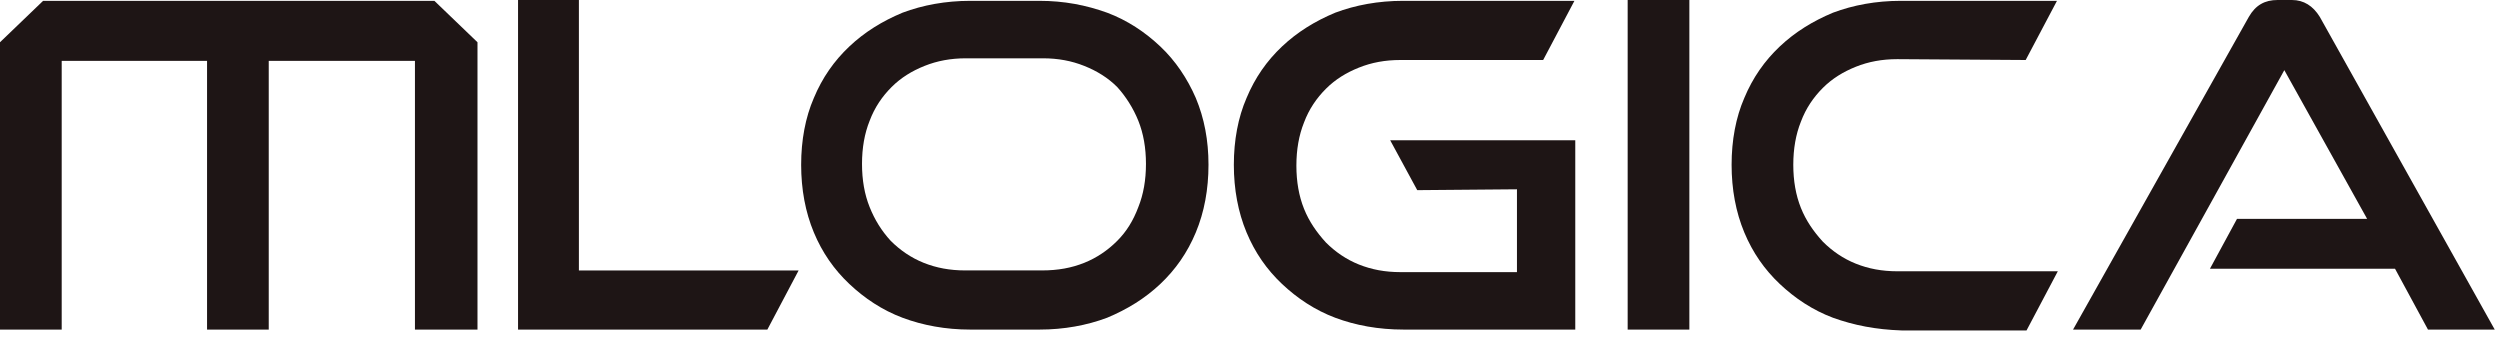
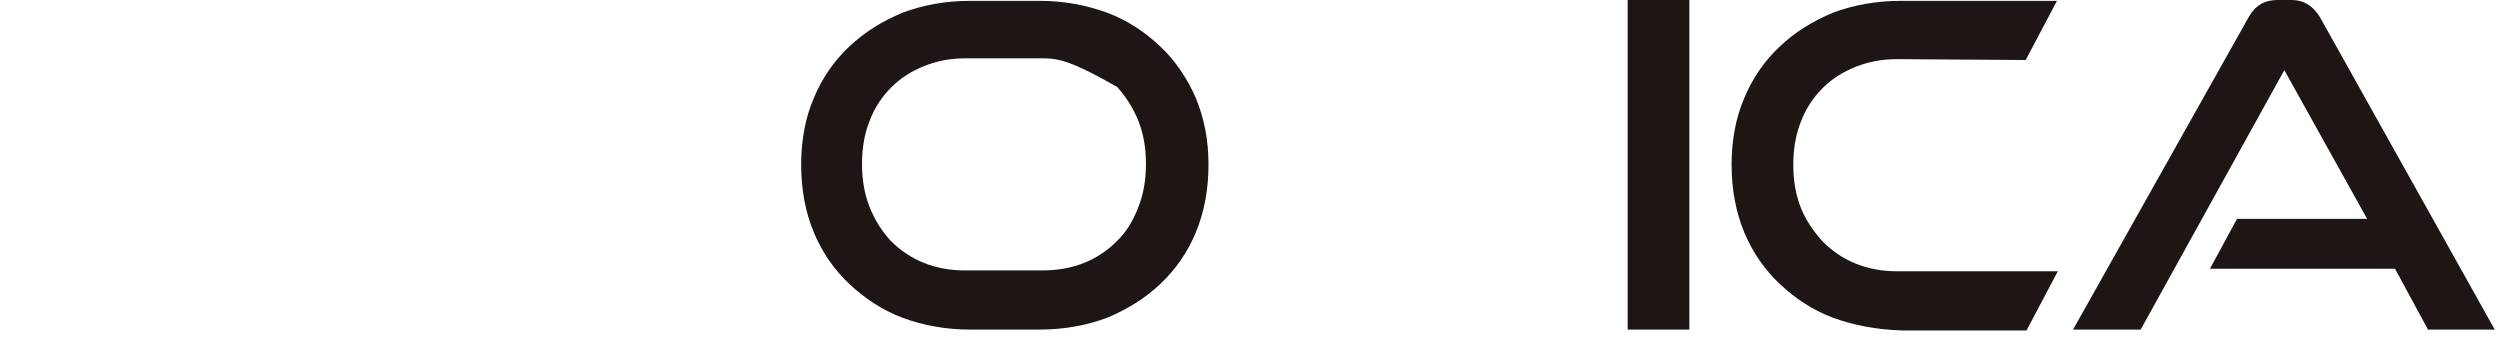
<svg xmlns="http://www.w3.org/2000/svg" width="184" height="25" viewBox="0 0 184 25" fill="none">
  <g style="mix-blend-mode:luminosity">
-     <path d="M4.541 4.478V24.257H0V3.11L3.172 0.062H31.971L35.143 3.11V24.257H30.54V4.478H19.779V24.257H15.239V4.478H4.541Z" fill="#1E1515" />
-     <path d="M38.128 0H42.607V19.904H58.779L56.477 24.258H38.128V0Z" fill="#1E1515" />
-     <path d="M66.429 23.387C64.936 22.827 63.63 21.956 62.511 20.899C61.391 19.841 60.52 18.597 59.898 17.104C59.276 15.612 58.965 13.932 58.965 12.129C58.965 10.325 59.276 8.645 59.898 7.215C60.52 5.722 61.391 4.478 62.511 3.421C63.63 2.363 64.936 1.555 66.429 0.933C67.922 0.373 69.601 0.062 71.405 0.062H76.506C78.309 0.062 79.927 0.373 81.481 0.933C82.974 1.492 84.281 2.363 85.4 3.421C86.52 4.478 87.391 5.784 88.013 7.215C88.635 8.707 88.945 10.325 88.945 12.129C88.945 13.932 88.635 15.612 88.013 17.104C87.391 18.597 86.52 19.841 85.4 20.899C84.281 21.956 82.974 22.765 81.481 23.387C79.989 23.946 78.309 24.257 76.506 24.257H71.405C69.601 24.257 67.922 23.946 66.429 23.387ZM79.802 19.344C80.735 18.97 81.544 18.411 82.228 17.726C82.912 17.042 83.41 16.234 83.783 15.238C84.156 14.306 84.343 13.248 84.343 12.066C84.343 10.884 84.156 9.827 83.783 8.894C83.41 7.961 82.85 7.09 82.228 6.406C81.544 5.722 80.735 5.224 79.802 4.851C78.869 4.478 77.874 4.291 76.754 4.291H71.094C69.975 4.291 68.979 4.478 68.046 4.851C67.114 5.224 66.305 5.722 65.621 6.406C64.936 7.09 64.377 7.899 64.004 8.894C63.63 9.827 63.444 10.884 63.444 12.066C63.444 13.248 63.63 14.306 64.004 15.238C64.377 16.171 64.874 16.98 65.558 17.726C66.243 18.411 67.051 18.97 67.984 19.344C68.917 19.717 69.912 19.903 71.032 19.903H76.692C77.874 19.903 78.869 19.717 79.802 19.344Z" fill="#1E1515" />
-     <path d="M98.275 23.387C96.783 22.827 95.477 21.956 94.357 20.899C93.237 19.841 92.367 18.597 91.745 17.104C91.123 15.612 90.811 13.932 90.811 12.129C90.811 10.325 91.123 8.645 91.745 7.215C92.367 5.722 93.237 4.478 94.357 3.421C95.477 2.363 96.783 1.555 98.275 0.933C99.768 0.373 101.448 0.062 103.251 0.062H115.878L113.577 4.416H103.065C101.945 4.416 100.95 4.602 100.017 4.976C99.084 5.349 98.275 5.846 97.591 6.531C96.907 7.215 96.347 8.023 95.974 9.018C95.601 9.951 95.414 11.009 95.414 12.191C95.414 13.373 95.601 14.43 95.974 15.363C96.347 16.296 96.907 17.104 97.591 17.851C98.275 18.535 99.084 19.095 100.017 19.468C100.95 19.841 101.945 20.028 103.065 20.028H111.648V13.932L104.309 13.995L102.318 10.325H115.94V24.257H103.314C101.448 24.257 99.768 23.946 98.275 23.387Z" fill="#1E1515" />
+     <path d="M66.429 23.387C64.936 22.827 63.63 21.956 62.511 20.899C61.391 19.841 60.52 18.597 59.898 17.104C59.276 15.612 58.965 13.932 58.965 12.129C58.965 10.325 59.276 8.645 59.898 7.215C60.52 5.722 61.391 4.478 62.511 3.421C63.63 2.363 64.936 1.555 66.429 0.933C67.922 0.373 69.601 0.062 71.405 0.062H76.506C78.309 0.062 79.927 0.373 81.481 0.933C82.974 1.492 84.281 2.363 85.4 3.421C86.52 4.478 87.391 5.784 88.013 7.215C88.635 8.707 88.945 10.325 88.945 12.129C88.945 13.932 88.635 15.612 88.013 17.104C87.391 18.597 86.52 19.841 85.4 20.899C84.281 21.956 82.974 22.765 81.481 23.387C79.989 23.946 78.309 24.257 76.506 24.257H71.405C69.601 24.257 67.922 23.946 66.429 23.387ZM79.802 19.344C80.735 18.97 81.544 18.411 82.228 17.726C82.912 17.042 83.41 16.234 83.783 15.238C84.156 14.306 84.343 13.248 84.343 12.066C84.343 10.884 84.156 9.827 83.783 8.894C83.41 7.961 82.85 7.09 82.228 6.406C78.869 4.478 77.874 4.291 76.754 4.291H71.094C69.975 4.291 68.979 4.478 68.046 4.851C67.114 5.224 66.305 5.722 65.621 6.406C64.936 7.09 64.377 7.899 64.004 8.894C63.63 9.827 63.444 10.884 63.444 12.066C63.444 13.248 63.63 14.306 64.004 15.238C64.377 16.171 64.874 16.98 65.558 17.726C66.243 18.411 67.051 18.97 67.984 19.344C68.917 19.717 69.912 19.903 71.032 19.903H76.692C77.874 19.903 78.869 19.717 79.802 19.344Z" fill="#1E1515" />
    <path d="M124.337 0H119.796V24.258H124.337V0Z" fill="#1E1515" />
    <path d="M134.91 23.387C133.417 22.827 132.111 21.956 130.991 20.899C129.872 19.841 129.001 18.597 128.379 17.104C127.757 15.612 127.446 13.932 127.446 12.129C127.446 10.325 127.757 8.645 128.379 7.215C129.001 5.722 129.872 4.478 130.991 3.421C132.111 2.363 133.417 1.555 134.91 0.933C136.403 0.373 138.082 0.062 139.886 0.062H151.393L149.091 4.416L139.637 4.354C138.517 4.354 137.522 4.54 136.589 4.913C135.656 5.287 134.848 5.784 134.163 6.468C133.479 7.153 132.919 7.961 132.546 8.956C132.173 9.889 131.986 10.947 131.986 12.129C131.986 13.31 132.173 14.368 132.546 15.301C132.919 16.234 133.479 17.042 134.163 17.789C134.848 18.473 135.656 19.033 136.589 19.406C137.522 19.779 138.517 19.966 139.637 19.966H151.455L149.153 24.32H139.948C138.082 24.257 136.465 23.946 134.91 23.387Z" fill="#1E1515" />
    <path d="M176.274 19.779H162.652L164.642 16.11H174.221L168.126 5.163L157.552 24.258H152.576L165.513 1.244C166.011 0.373 166.695 0 167.628 0H168.685C169.556 0 170.24 0.435 170.738 1.244L183.613 24.258H178.699L176.274 19.779Z" fill="#1E1515" />
  </g>
</svg>